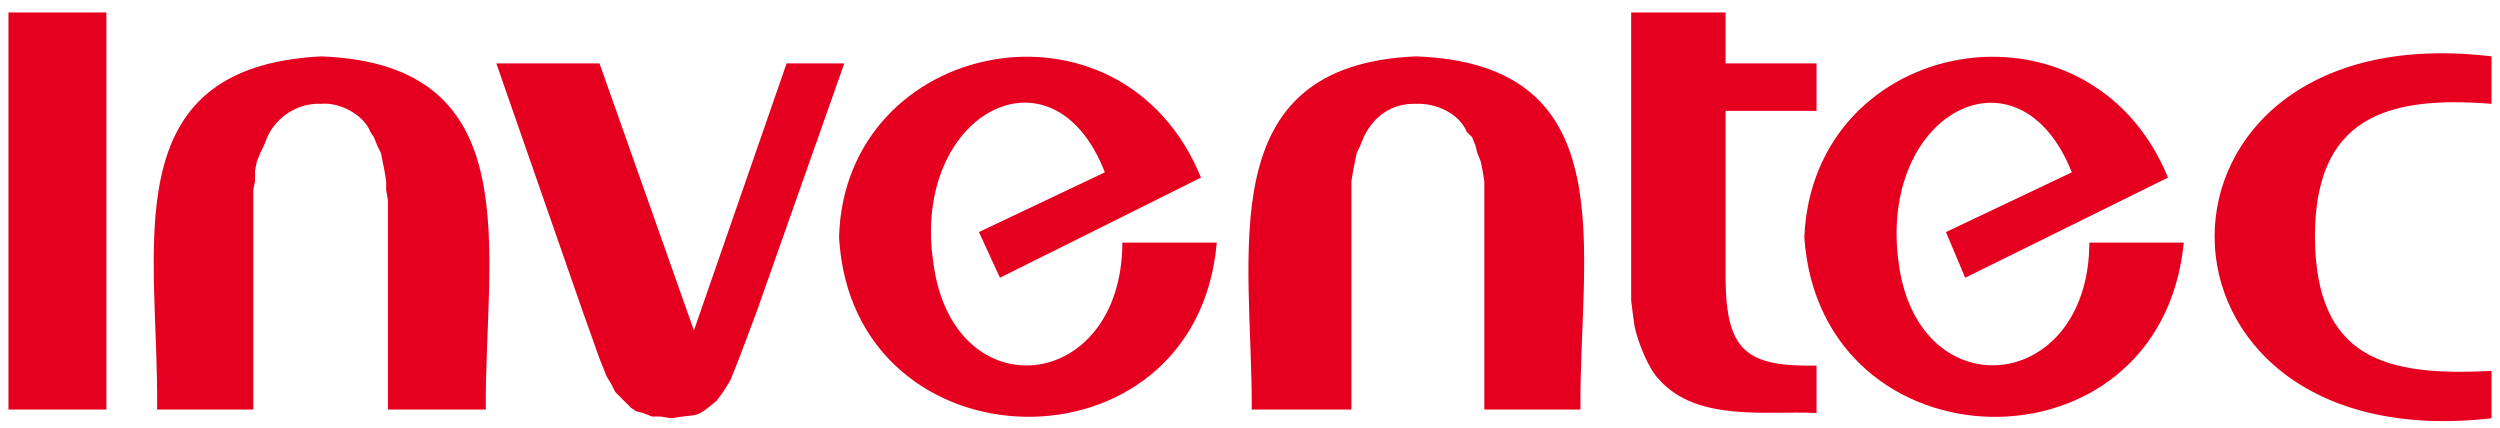
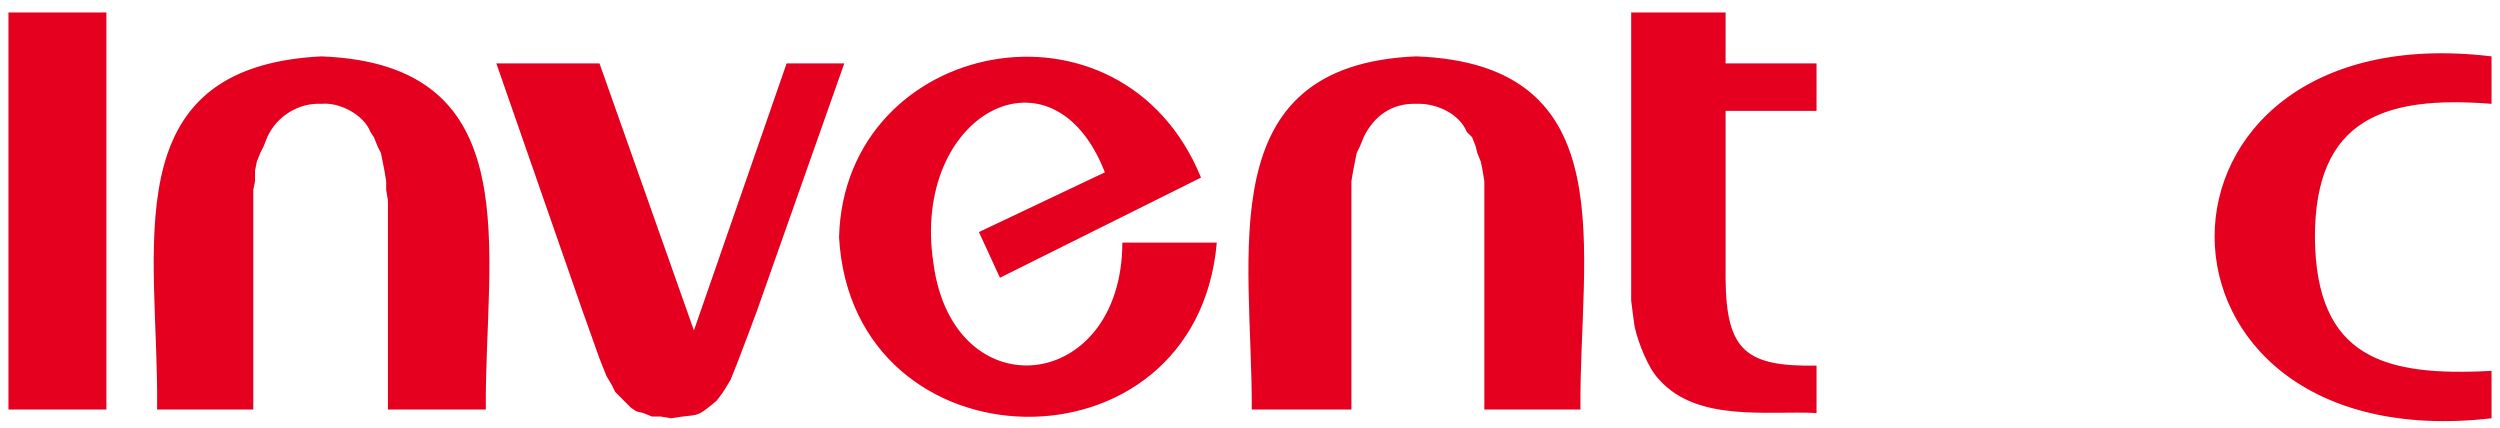
<svg xmlns="http://www.w3.org/2000/svg" width="146" height="25" viewBox="0 0 146 25" fill="none">
-   <path d="M122.018 14.168C121.987 22.987 112.049 23.977 110.887 15.4C109.646 6.565 117.901 2.288 120.995 10.064L113.644 13.552L114.767 16.22L126.613 10.371C122.003 -0.851 105.854 2.05 105.372 13.86C106.318 27.572 126.18 28 127.533 14.168L122.018 14.168Z" fill="#E5001F" />
  <path d="M145.506 6.063V3.292C123.933 0.697 123.951 26.904 145.506 24.428V21.658C139.27 21.997 135.251 20.921 135.191 13.86C135.187 6.906 139.292 5.572 145.506 6.063ZM45.938 3.703L40.525 19.298L35.011 3.703H28.986L33.988 18.067L35.011 20.94L35.42 21.966L35.726 22.479L35.928 22.889L36.236 23.197L36.541 23.505L36.849 23.812L37.154 24.018L37.564 24.12L38.075 24.326H38.583L39.198 24.428C40.863 24.128 40.538 24.508 41.851 23.402L42.16 22.991L42.364 22.684L42.67 22.171L43.078 21.145L43.587 19.811L44.2 18.169L49.306 3.703L45.938 3.703ZM0.494 0.727V23.916H6.213V0.728L0.494 0.727ZM18.773 3.292C6.473 3.91 9.295 14.597 9.175 23.916H14.792V11.09L14.894 10.577V9.961L14.996 9.448L15.2 8.935L15.405 8.525L15.607 8.012C16.165 6.779 17.445 5.992 18.774 6.063C19.82 5.958 21.25 6.699 21.632 7.705L21.836 8.012L22.041 8.525L22.246 8.936L22.451 9.961L22.553 10.577V11.09L22.655 11.706V23.916H28.372C28.288 14.765 31.042 3.761 18.774 3.293M100.775 16.323V6.473H106.086V3.703H100.775V0.728H95.261V17.554L95.364 18.375L95.465 19.093C95.661 19.984 96.257 21.528 96.897 22.171C99.118 24.661 103.194 23.977 106.086 24.12V21.35C102.001 21.422 100.816 20.507 100.775 16.323ZM82.7 3.292C70.618 3.8 73.14 14.801 73.103 23.916H78.923V10.577L79.026 9.961L79.23 8.935L79.432 8.525L79.638 8.012C80.244 6.759 81.296 6.022 82.7 6.063C83.831 6.011 85.211 6.603 85.662 7.705L85.97 8.012L86.174 8.525L86.276 8.936L86.481 9.448L86.583 9.961L86.685 10.577V23.915H92.299C92.204 14.731 95.037 3.747 82.7 3.292ZM65.546 14.168C65.52 22.961 55.682 24.023 54.516 15.4C53.168 6.645 61.483 2.226 64.524 10.064L57.17 13.552L58.397 16.22L70.139 10.371C65.489 -1 49.299 2.243 49.001 13.86C49.778 27.583 69.864 27.98 71.06 14.168H65.546Z" fill="#E5001F" />
</svg>